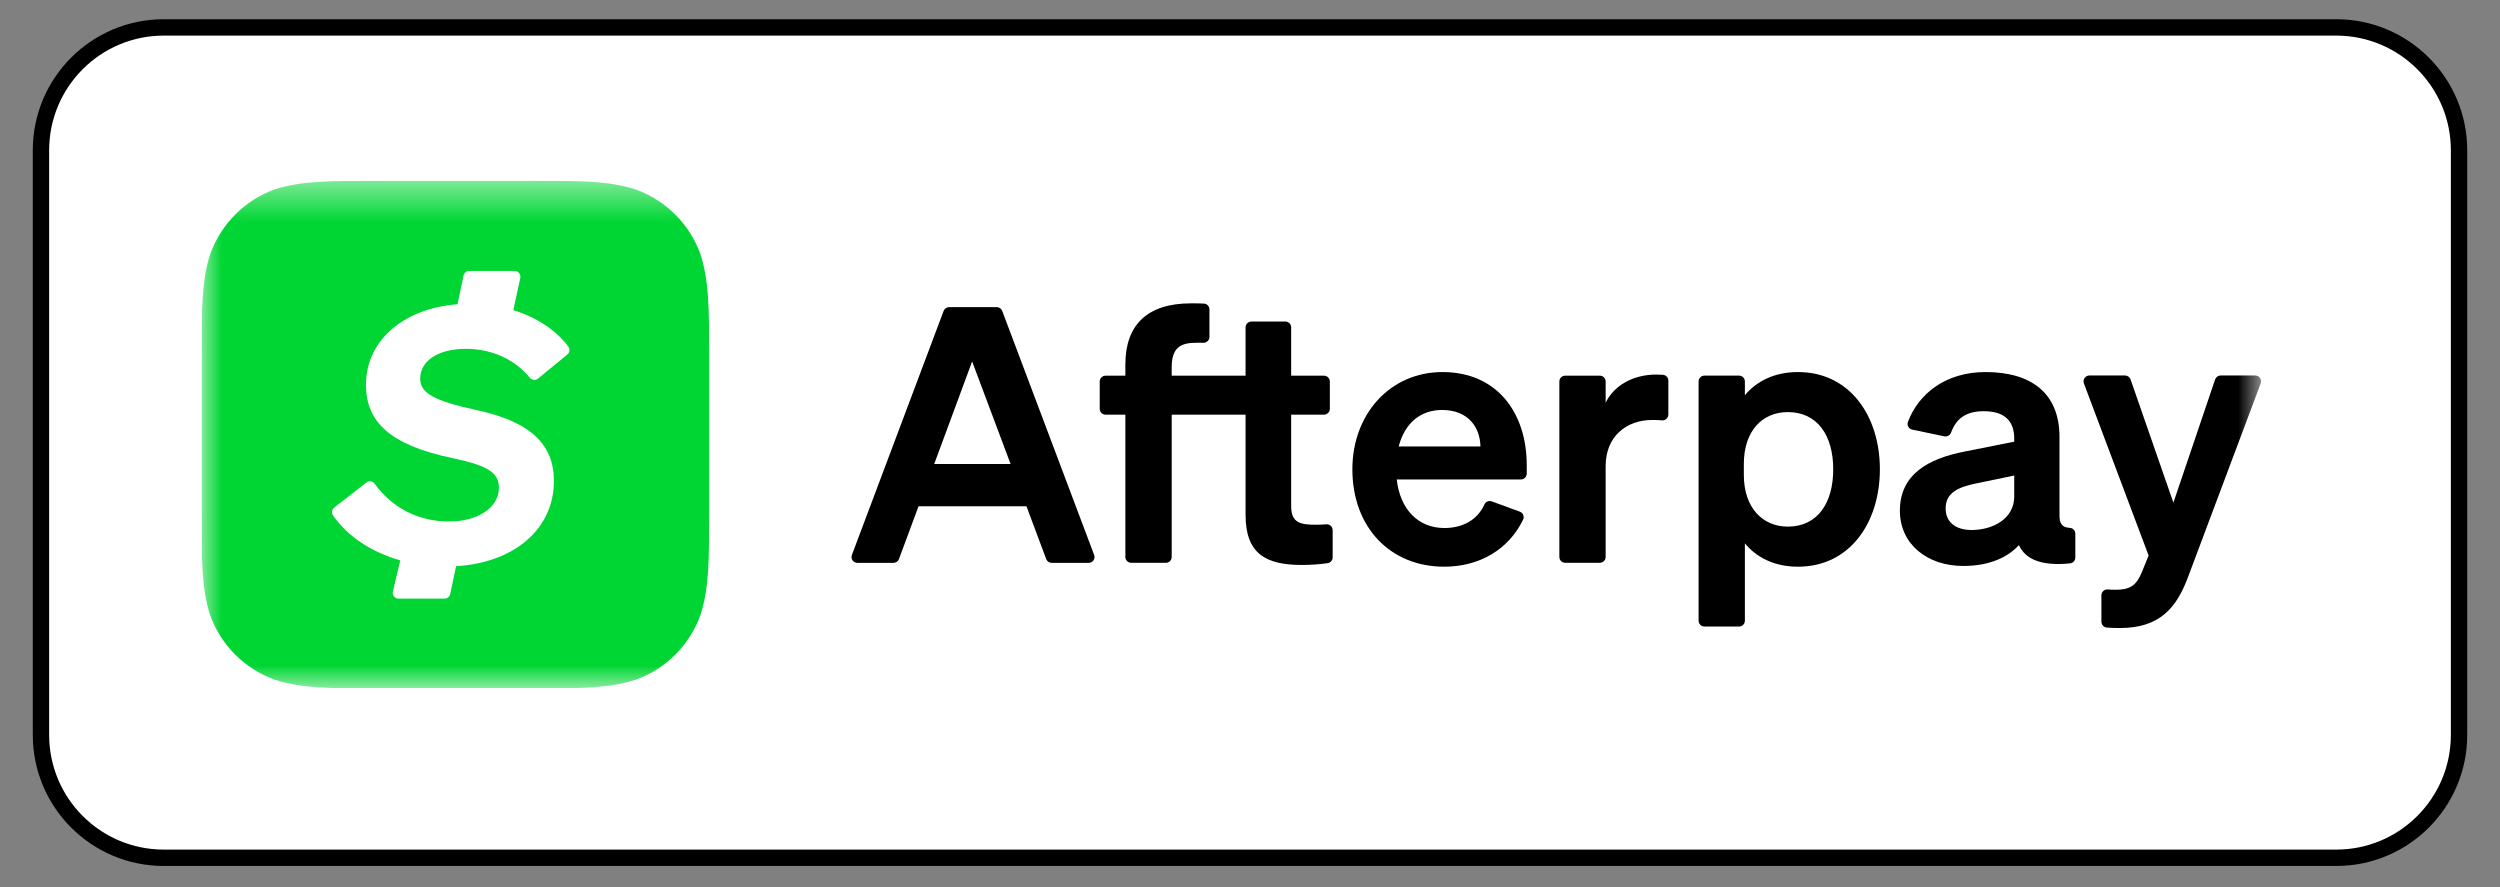
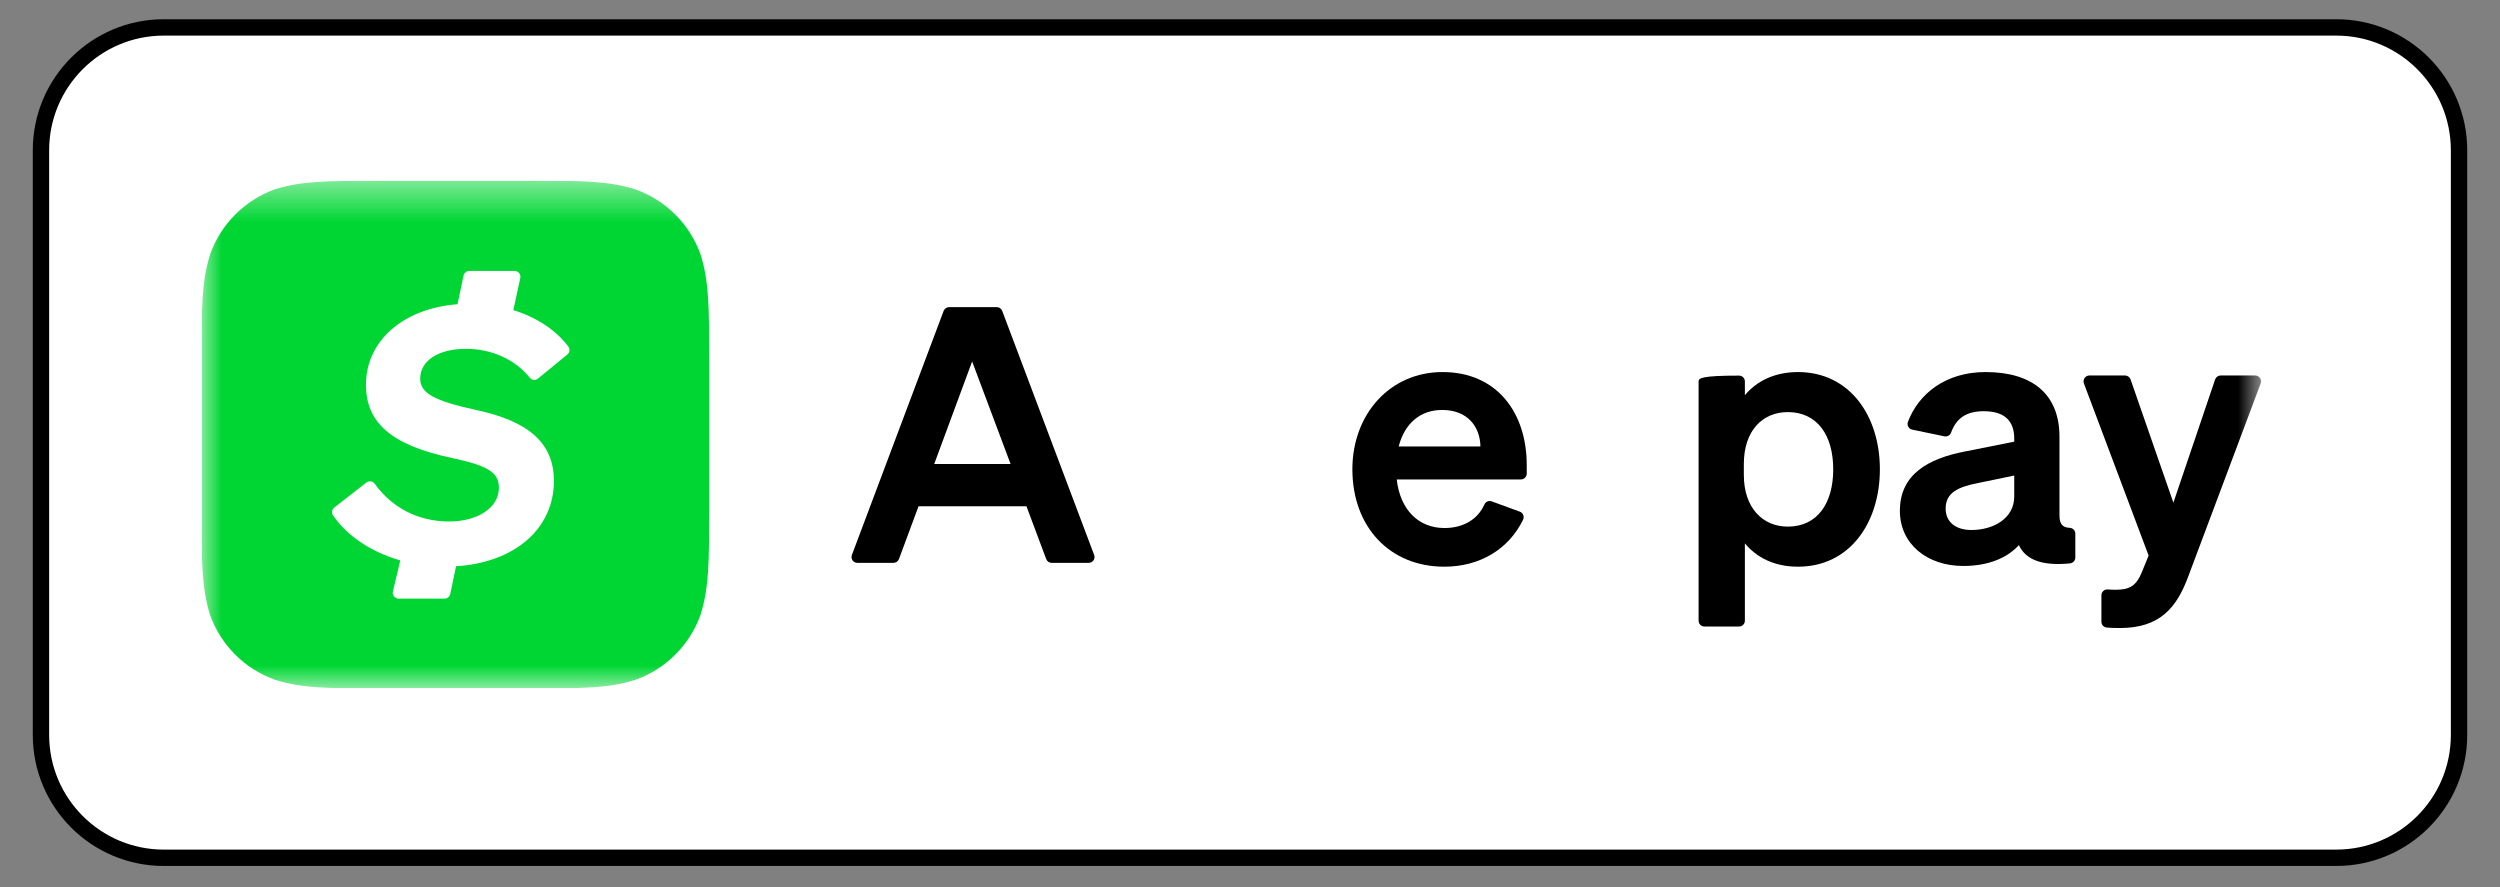
<svg xmlns="http://www.w3.org/2000/svg" width="62" height="22" viewBox="0 0 62 22" fill="none">
  <rect x="0" y="0" width="62" height="22" fill="#808080" stroke="none" />
  <path d="M4.062 0.68H57.938C59.62 0.68 60.984 2.044 60.984 3.727V18.227C60.984 19.909 59.62 21.273 57.938 21.273H4.062C2.38 21.273 1.016 19.909 1.016 18.227V3.727C1.016 2.044 2.38 0.68 4.062 0.68Z" fill="white" />
  <path d="M4.062 0.68H57.938C59.62 0.68 60.984 2.044 60.984 3.727V18.227C60.984 19.909 59.62 21.273 57.938 21.273H4.062C2.38 21.273 1.016 19.909 1.016 18.227V3.727C1.016 2.044 2.38 0.68 4.062 0.68Z" stroke="black" stroke-width="0.406" />
  <g clip-path="url(#clip0_1876_56916)">
    <mask id="mask0_1876_56916" style="mask-type:luminance" maskUnits="userSpaceOnUse" x="5" y="4" width="52" height="14">
      <path d="M56.075 4.477H5V17.062H56.075V4.477Z" fill="white" />
    </mask>
    <g mask="url(#mask0_1876_56916)">
      <path fill-rule="evenodd" clip-rule="evenodd" d="M9.384 4.485C8.122 4.485 7.491 4.485 6.816 4.695C6.072 4.964 5.485 5.551 5.215 6.296C5 6.978 5 7.608 5 8.871V12.68C5 13.949 5 14.574 5.21 15.254C5.479 15.999 6.066 16.586 6.811 16.856C7.492 17.072 8.122 17.072 9.384 17.072H13.197C14.46 17.072 15.091 17.072 15.77 16.856C16.515 16.586 17.101 15.999 17.371 15.254C17.586 14.573 17.586 13.942 17.586 12.68V8.876C17.586 7.612 17.586 6.982 17.371 6.302C17.101 5.557 16.514 4.97 15.77 4.7C15.084 4.484 14.46 4.484 13.191 4.484H9.383L9.384 4.485Z" fill="#00D633" />
      <path d="M11.805 10.167C13.131 10.451 13.737 11 13.737 11.929C13.737 13.092 12.789 13.951 11.31 14.042L11.166 14.731C11.152 14.798 11.092 14.846 11.023 14.846H9.885C9.792 14.846 9.722 14.759 9.744 14.667L9.927 13.898C9.193 13.689 8.603 13.283 8.259 12.782C8.216 12.719 8.23 12.633 8.291 12.586L9.086 11.967C9.152 11.916 9.246 11.931 9.294 11.999C9.716 12.585 10.362 12.933 11.141 12.933C11.842 12.933 12.373 12.592 12.373 12.099C12.373 11.72 12.108 11.55 11.217 11.36C9.683 11.038 9.076 10.47 9.076 9.542C9.076 8.464 9.982 7.651 11.347 7.545L11.496 6.834C11.51 6.767 11.569 6.719 11.638 6.719H12.761C12.854 6.719 12.923 6.804 12.903 6.895L12.73 7.691C13.318 7.872 13.796 8.196 14.094 8.595C14.14 8.657 14.129 8.744 14.069 8.793L13.343 9.388C13.28 9.44 13.188 9.429 13.137 9.365C12.768 8.909 12.187 8.651 11.558 8.651C10.857 8.651 10.421 8.954 10.421 9.39C10.421 9.75 10.762 9.939 11.805 10.167Z" fill="white" />
      <path d="M24.855 7.711C24.834 7.655 24.78 7.617 24.72 7.617H23.538C23.478 7.617 23.424 7.655 23.402 7.711L21.127 13.763C21.091 13.858 21.161 13.959 21.263 13.959H22.157C22.218 13.959 22.273 13.921 22.294 13.865L22.78 12.555H25.456L25.946 13.865C25.968 13.922 26.022 13.959 26.082 13.959H26.999C27.101 13.959 27.171 13.858 27.135 13.763L24.855 7.711ZM23.168 11.508L24.109 8.964L25.063 11.508H23.168Z" fill="black" />
-       <path d="M32.893 13.003C32.811 13.01 32.733 13.013 32.622 13.013C32.251 13.013 32.021 12.965 32.021 12.558V10.284H32.834C32.914 10.284 32.98 10.219 32.98 10.139V9.462C32.98 9.382 32.914 9.317 32.834 9.317H32.021V8.119C32.021 8.039 31.956 7.974 31.876 7.974H31.036C30.956 7.974 30.89 8.039 30.89 8.119V9.317H29.058V9.113C29.058 8.619 29.274 8.5 29.676 8.5C29.744 8.5 29.795 8.5 29.845 8.501C29.927 8.503 29.994 8.437 29.994 8.355V7.674C29.994 7.596 29.933 7.532 29.856 7.529C29.744 7.523 29.661 7.523 29.535 7.523C28.444 7.523 27.909 8.067 27.909 9.038V9.317H27.419C27.338 9.317 27.273 9.382 27.273 9.462V10.139C27.273 10.219 27.338 10.284 27.419 10.284H27.909V13.813C27.909 13.893 27.974 13.958 28.055 13.958H28.913C28.993 13.958 29.058 13.893 29.058 13.813V10.284H30.89V12.77C30.89 13.72 31.376 14.011 32.286 14.011C32.523 14.011 32.742 13.994 32.928 13.966C32.998 13.955 33.05 13.894 33.05 13.822V13.147C33.05 13.062 32.977 12.995 32.893 13.003Z" fill="black" />
      <path d="M35.774 9.227C34.471 9.227 33.539 10.273 33.539 11.638C33.539 13.073 34.471 14.054 35.818 14.054C36.69 14.054 37.414 13.628 37.773 12.887C37.81 12.81 37.771 12.718 37.691 12.689L36.995 12.434C36.924 12.408 36.844 12.441 36.814 12.51C36.643 12.893 36.275 13.095 35.822 13.095C35.178 13.095 34.723 12.64 34.639 11.89H37.718C37.798 11.89 37.863 11.825 37.863 11.744V11.532C37.863 10.247 37.134 9.227 35.774 9.227ZM34.687 11.073C34.842 10.476 35.244 10.167 35.765 10.167C36.401 10.167 36.706 10.587 36.715 11.073H34.687Z" fill="black" />
-       <path d="M41.24 9.295C41.191 9.291 41.137 9.289 41.075 9.289C40.492 9.289 40.023 9.567 39.82 9.987V9.461C39.82 9.381 39.755 9.316 39.675 9.316H38.817C38.737 9.316 38.672 9.381 38.672 9.461V13.812C38.672 13.892 38.737 13.957 38.817 13.957H39.675C39.755 13.957 39.82 13.892 39.82 13.812V11.559C39.82 10.83 40.324 10.415 40.982 10.415C41.07 10.415 41.144 10.418 41.217 10.425C41.302 10.432 41.375 10.365 41.375 10.28V9.44C41.375 9.363 41.316 9.3 41.24 9.295Z" fill="black" />
-       <path d="M44.589 9.227C43.998 9.227 43.556 9.461 43.273 9.801V9.46C43.273 9.38 43.208 9.315 43.128 9.315H42.27C42.19 9.315 42.125 9.38 42.125 9.46V15.393C42.125 15.473 42.19 15.538 42.27 15.538H43.128C43.208 15.538 43.273 15.473 43.273 15.393V13.475C43.556 13.82 43.998 14.054 44.589 14.054C45.879 14.054 46.621 12.959 46.621 11.638C46.621 10.322 45.879 9.227 44.589 9.227ZM44.338 13.06C43.715 13.06 43.247 12.596 43.247 11.775V11.51C43.247 10.675 43.715 10.22 44.338 10.22C45.071 10.22 45.464 10.799 45.464 11.638C45.464 12.482 45.071 13.06 44.338 13.06Z" fill="black" />
+       <path d="M44.589 9.227C43.998 9.227 43.556 9.461 43.273 9.801V9.46C43.273 9.38 43.208 9.315 43.128 9.315C42.19 9.315 42.125 9.38 42.125 9.46V15.393C42.125 15.473 42.19 15.538 42.27 15.538H43.128C43.208 15.538 43.273 15.473 43.273 15.393V13.475C43.556 13.82 43.998 14.054 44.589 14.054C45.879 14.054 46.621 12.959 46.621 11.638C46.621 10.322 45.879 9.227 44.589 9.227ZM44.338 13.06C43.715 13.06 43.247 12.596 43.247 11.775V11.51C43.247 10.675 43.715 10.22 44.338 10.22C45.071 10.22 45.464 10.799 45.464 11.638C45.464 12.482 45.071 13.06 44.338 13.06Z" fill="black" />
      <path d="M51.326 13.09C51.147 13.082 51.075 12.99 51.075 12.782V10.834C51.075 9.761 50.386 9.227 49.242 9.227C48.253 9.227 47.584 9.761 47.317 10.46C47.285 10.544 47.335 10.637 47.423 10.655L48.221 10.821C48.291 10.835 48.362 10.796 48.386 10.729C48.515 10.375 48.762 10.198 49.197 10.198C49.736 10.198 49.953 10.459 49.953 10.878V10.953L48.734 11.196C47.82 11.373 47.117 11.762 47.117 12.667C47.117 13.493 47.793 14.036 48.69 14.036C49.294 14.036 49.772 13.846 50.068 13.519C50.238 13.882 50.64 14.04 51.337 13.972C51.411 13.964 51.468 13.902 51.468 13.827V13.235C51.468 13.156 51.405 13.093 51.326 13.09ZM49.953 12.314C49.953 12.857 49.436 13.144 48.893 13.144C48.504 13.144 48.252 12.95 48.252 12.61C48.252 12.216 48.571 12.08 48.999 11.991L49.953 11.793V12.314Z" fill="black" />
      <path d="M55.929 9.312H55.072C55.01 9.312 54.955 9.352 54.935 9.411L53.9 12.466L52.838 9.41C52.818 9.352 52.763 9.312 52.701 9.312H51.817C51.716 9.312 51.646 9.414 51.681 9.509L53.286 13.778L53.122 14.18C52.981 14.533 52.809 14.626 52.469 14.626C52.392 14.626 52.333 14.623 52.272 14.618C52.188 14.611 52.115 14.678 52.115 14.763V15.418C52.115 15.493 52.172 15.556 52.246 15.563C52.334 15.571 52.418 15.575 52.575 15.575C53.568 15.575 53.983 15.067 54.266 14.303L56.065 9.509C56.101 9.414 56.031 9.312 55.929 9.312Z" fill="black" />
    </g>
  </g>
  <defs>
    <clipPath id="clip0_1876_56916">
      <rect width="51.13" height="12.586" fill="white" transform="translate(5 4.477)" />
    </clipPath>
  </defs>
</svg>